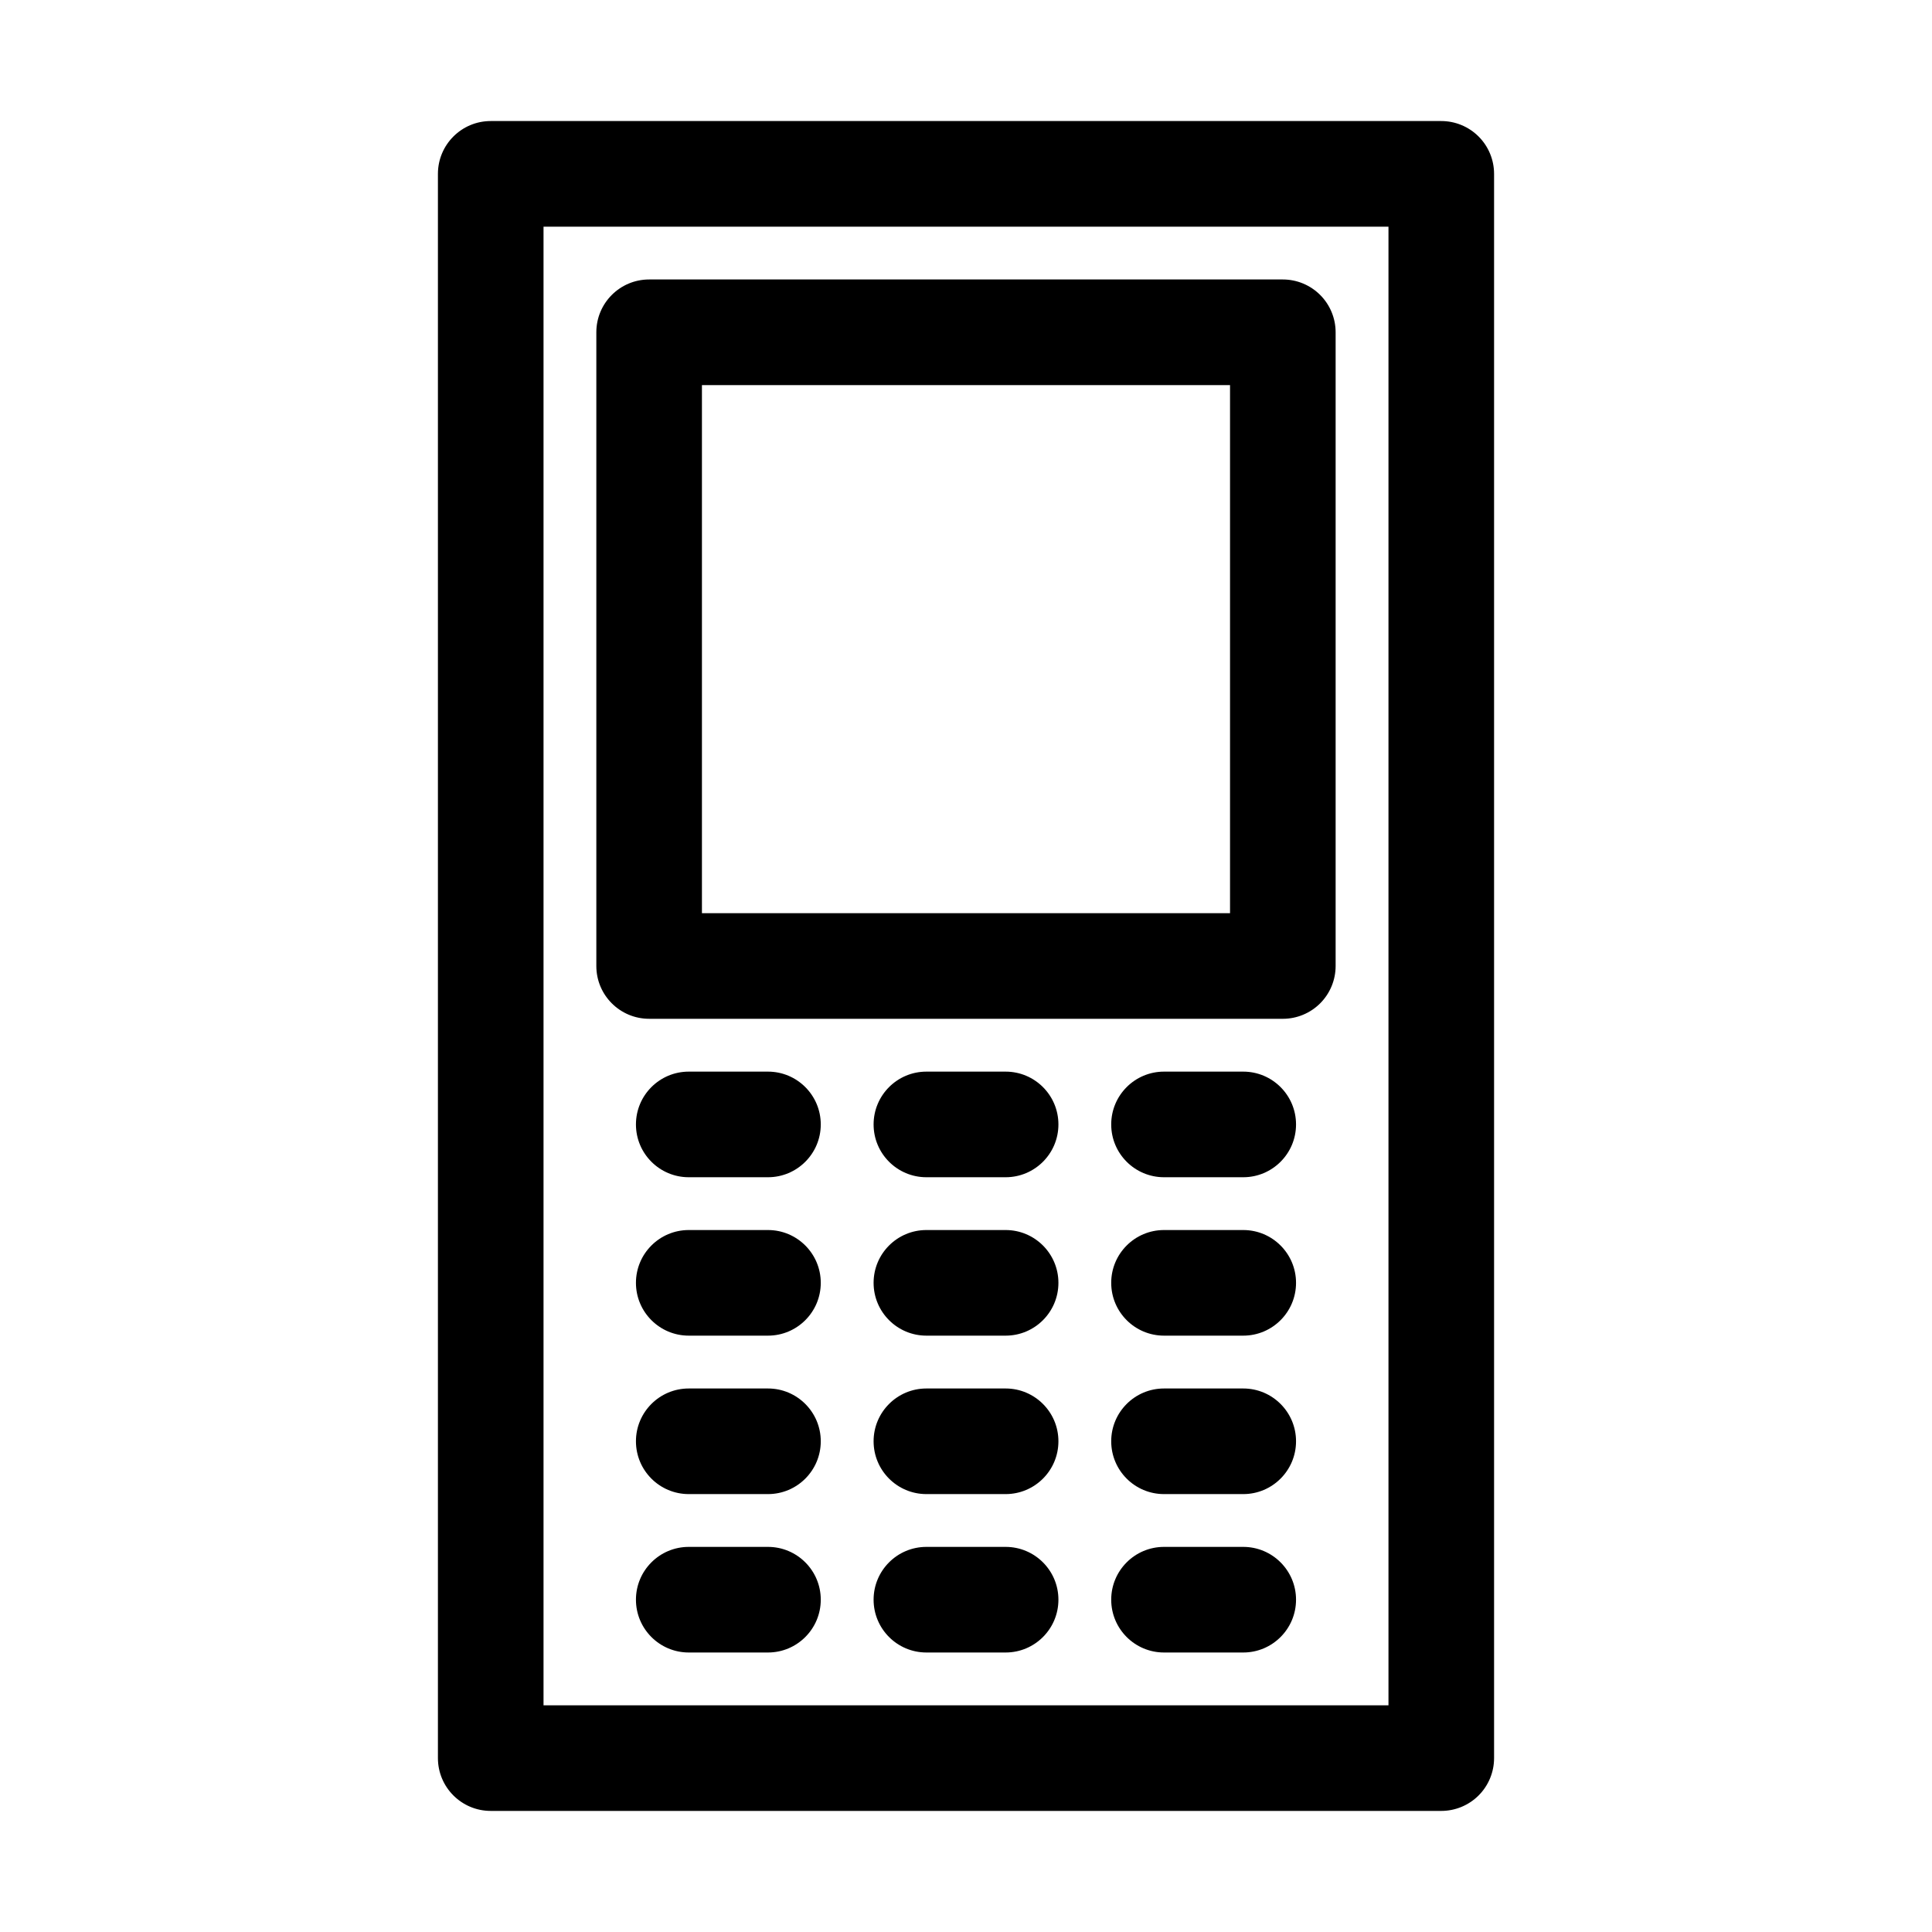
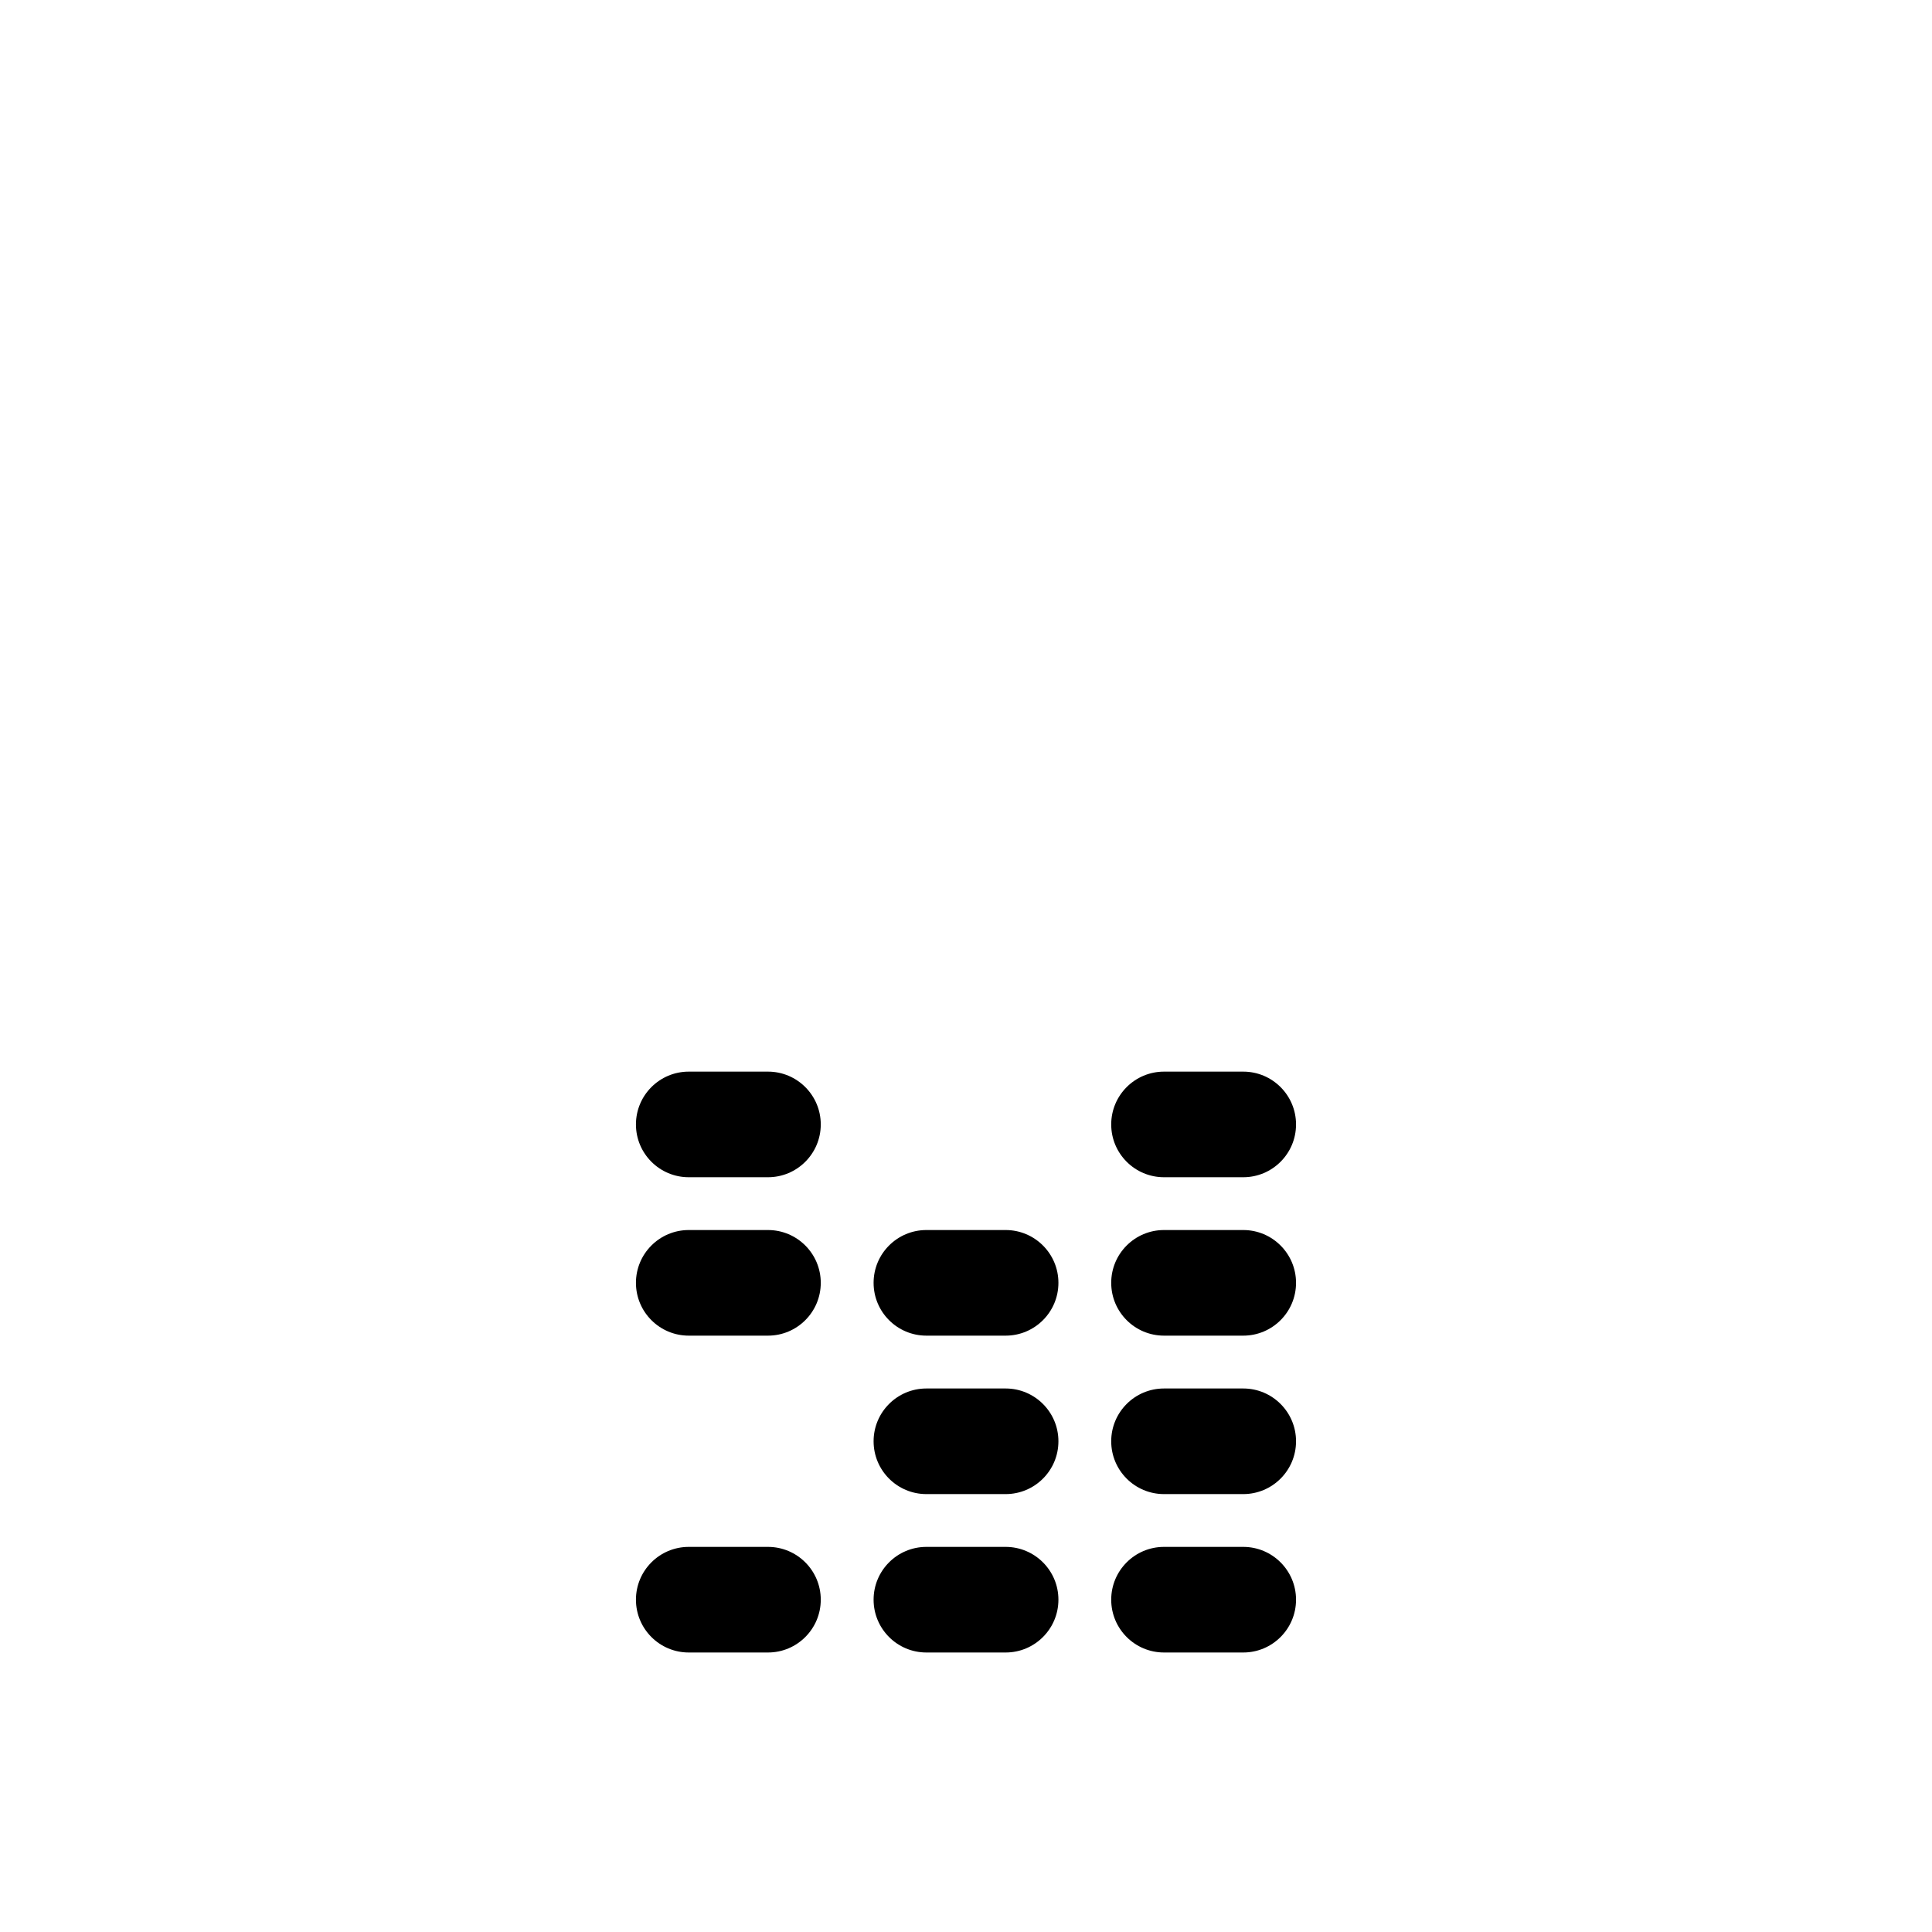
<svg xmlns="http://www.w3.org/2000/svg" fill="#000000" width="800px" height="800px" version="1.1" viewBox="144 144 512 512">
  <g>
-     <path d="m525.95 623.91h-251.9c-7.731 0-13.996-6.266-13.996-13.996v-419.84c0-7.731 6.266-13.996 13.996-13.996h251.9c3.715 0 7.273 1.477 9.898 4.102 2.625 2.621 4.098 6.184 4.098 9.895v419.84c0 3.711-1.473 7.273-4.098 9.898-2.625 2.621-6.184 4.098-9.898 4.098zm-237.91-27.988h223.92v-391.85h-223.92z" />
-     <path d="m483.96 413.99h-167.93c-7.731 0-13.996-6.266-13.996-13.992v-167.94c0-7.731 6.266-13.996 13.996-13.996h167.93c3.715 0 7.273 1.477 9.898 4.102 2.625 2.621 4.098 6.184 4.098 9.895v167.94c0 3.711-1.473 7.269-4.098 9.895s-6.184 4.098-9.898 4.098zm-153.94-27.988h139.95v-139.95h-139.95z" />
-     <path d="m410.5 455.98h-20.992c-7.731 0-13.996-6.266-13.996-13.992 0-7.731 6.266-13.996 13.996-13.996h20.992c7.727 0 13.992 6.266 13.992 13.996 0 7.727-6.266 13.992-13.992 13.992z" />
    <path d="m473.47 455.98h-20.992c-7.731 0-13.996-6.266-13.996-13.992 0-7.731 6.266-13.996 13.996-13.996h20.992c7.727 0 13.992 6.266 13.992 13.996 0 7.727-6.266 13.992-13.992 13.992z" />
    <path d="m347.52 455.98h-20.992c-7.731 0-13.996-6.266-13.996-13.992 0-7.731 6.266-13.996 13.996-13.996h20.992c7.727 0 13.992 6.266 13.992 13.996 0 7.727-6.266 13.992-13.992 13.992z" />
    <path d="m410.5 497.96h-20.992c-7.731 0-13.996-6.266-13.996-13.996 0-7.727 6.266-13.992 13.996-13.992h20.992c7.727 0 13.992 6.266 13.992 13.992 0 7.731-6.266 13.996-13.992 13.996z" />
    <path d="m473.47 497.96h-20.992c-7.731 0-13.996-6.266-13.996-13.996 0-7.727 6.266-13.992 13.996-13.992h20.992c7.727 0 13.992 6.266 13.992 13.992 0 7.731-6.266 13.996-13.992 13.996z" />
    <path d="m347.52 497.96h-20.992c-7.731 0-13.996-6.266-13.996-13.996 0-7.727 6.266-13.992 13.996-13.992h20.992c7.727 0 13.992 6.266 13.992 13.992 0 7.731-6.266 13.996-13.992 13.996z" />
    <path d="m410.5 539.95h-20.992c-7.731 0-13.996-6.266-13.996-13.996 0-7.727 6.266-13.992 13.996-13.992h20.992c7.727 0 13.992 6.266 13.992 13.992 0 7.731-6.266 13.996-13.992 13.996z" />
    <path d="m473.47 539.95h-20.992c-7.731 0-13.996-6.266-13.996-13.996 0-7.727 6.266-13.992 13.996-13.992h20.992c7.727 0 13.992 6.266 13.992 13.992 0 7.731-6.266 13.996-13.992 13.996z" />
-     <path d="m347.52 539.95h-20.992c-7.731 0-13.996-6.266-13.996-13.996 0-7.727 6.266-13.992 13.996-13.992h20.992c7.727 0 13.992 6.266 13.992 13.992 0 7.731-6.266 13.996-13.992 13.996z" />
    <path d="m410.5 581.93h-20.992c-7.731 0-13.996-6.266-13.996-13.996 0-7.727 6.266-13.992 13.996-13.992h20.992c7.727 0 13.992 6.266 13.992 13.992 0 7.731-6.266 13.996-13.992 13.996z" />
    <path d="m473.47 581.93h-20.992c-7.731 0-13.996-6.266-13.996-13.996 0-7.727 6.266-13.992 13.996-13.992h20.992c7.727 0 13.992 6.266 13.992 13.992 0 7.731-6.266 13.996-13.992 13.996z" />
    <path d="m347.52 581.93h-20.992c-7.731 0-13.996-6.266-13.996-13.996 0-7.727 6.266-13.992 13.996-13.992h20.992c7.727 0 13.992 6.266 13.992 13.992 0 7.731-6.266 13.996-13.992 13.996z" />
  </g>
</svg>